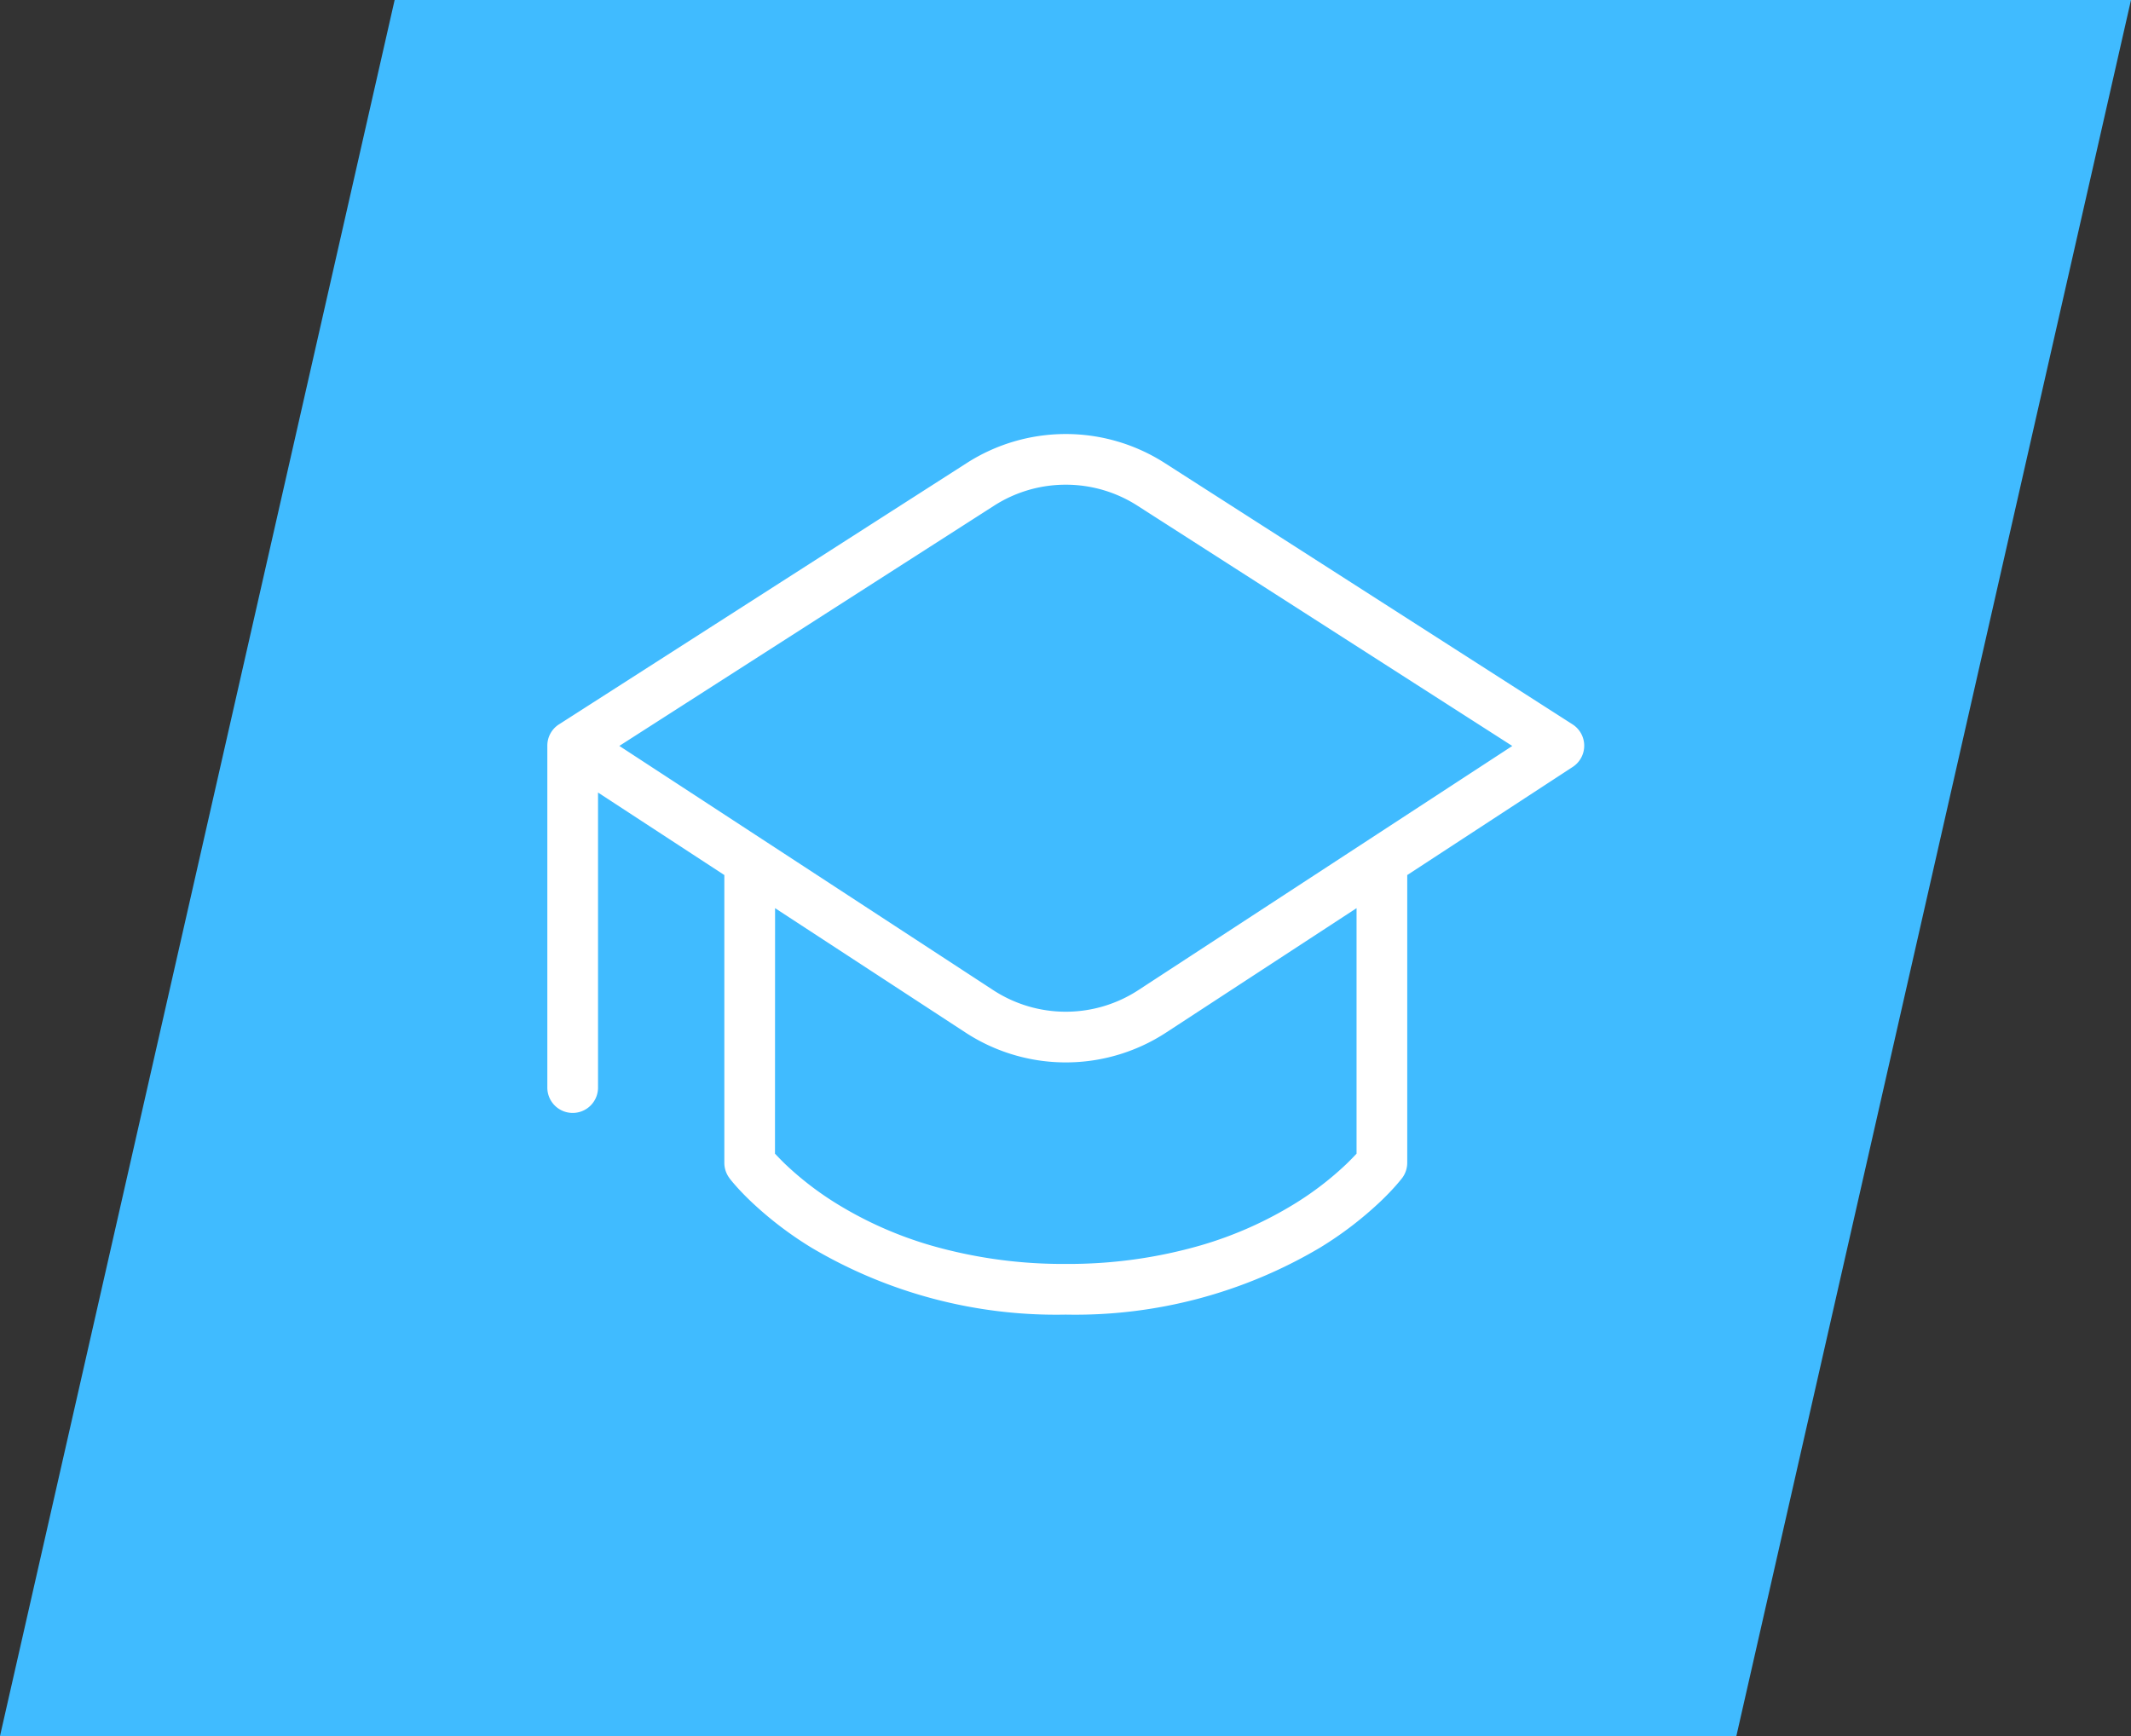
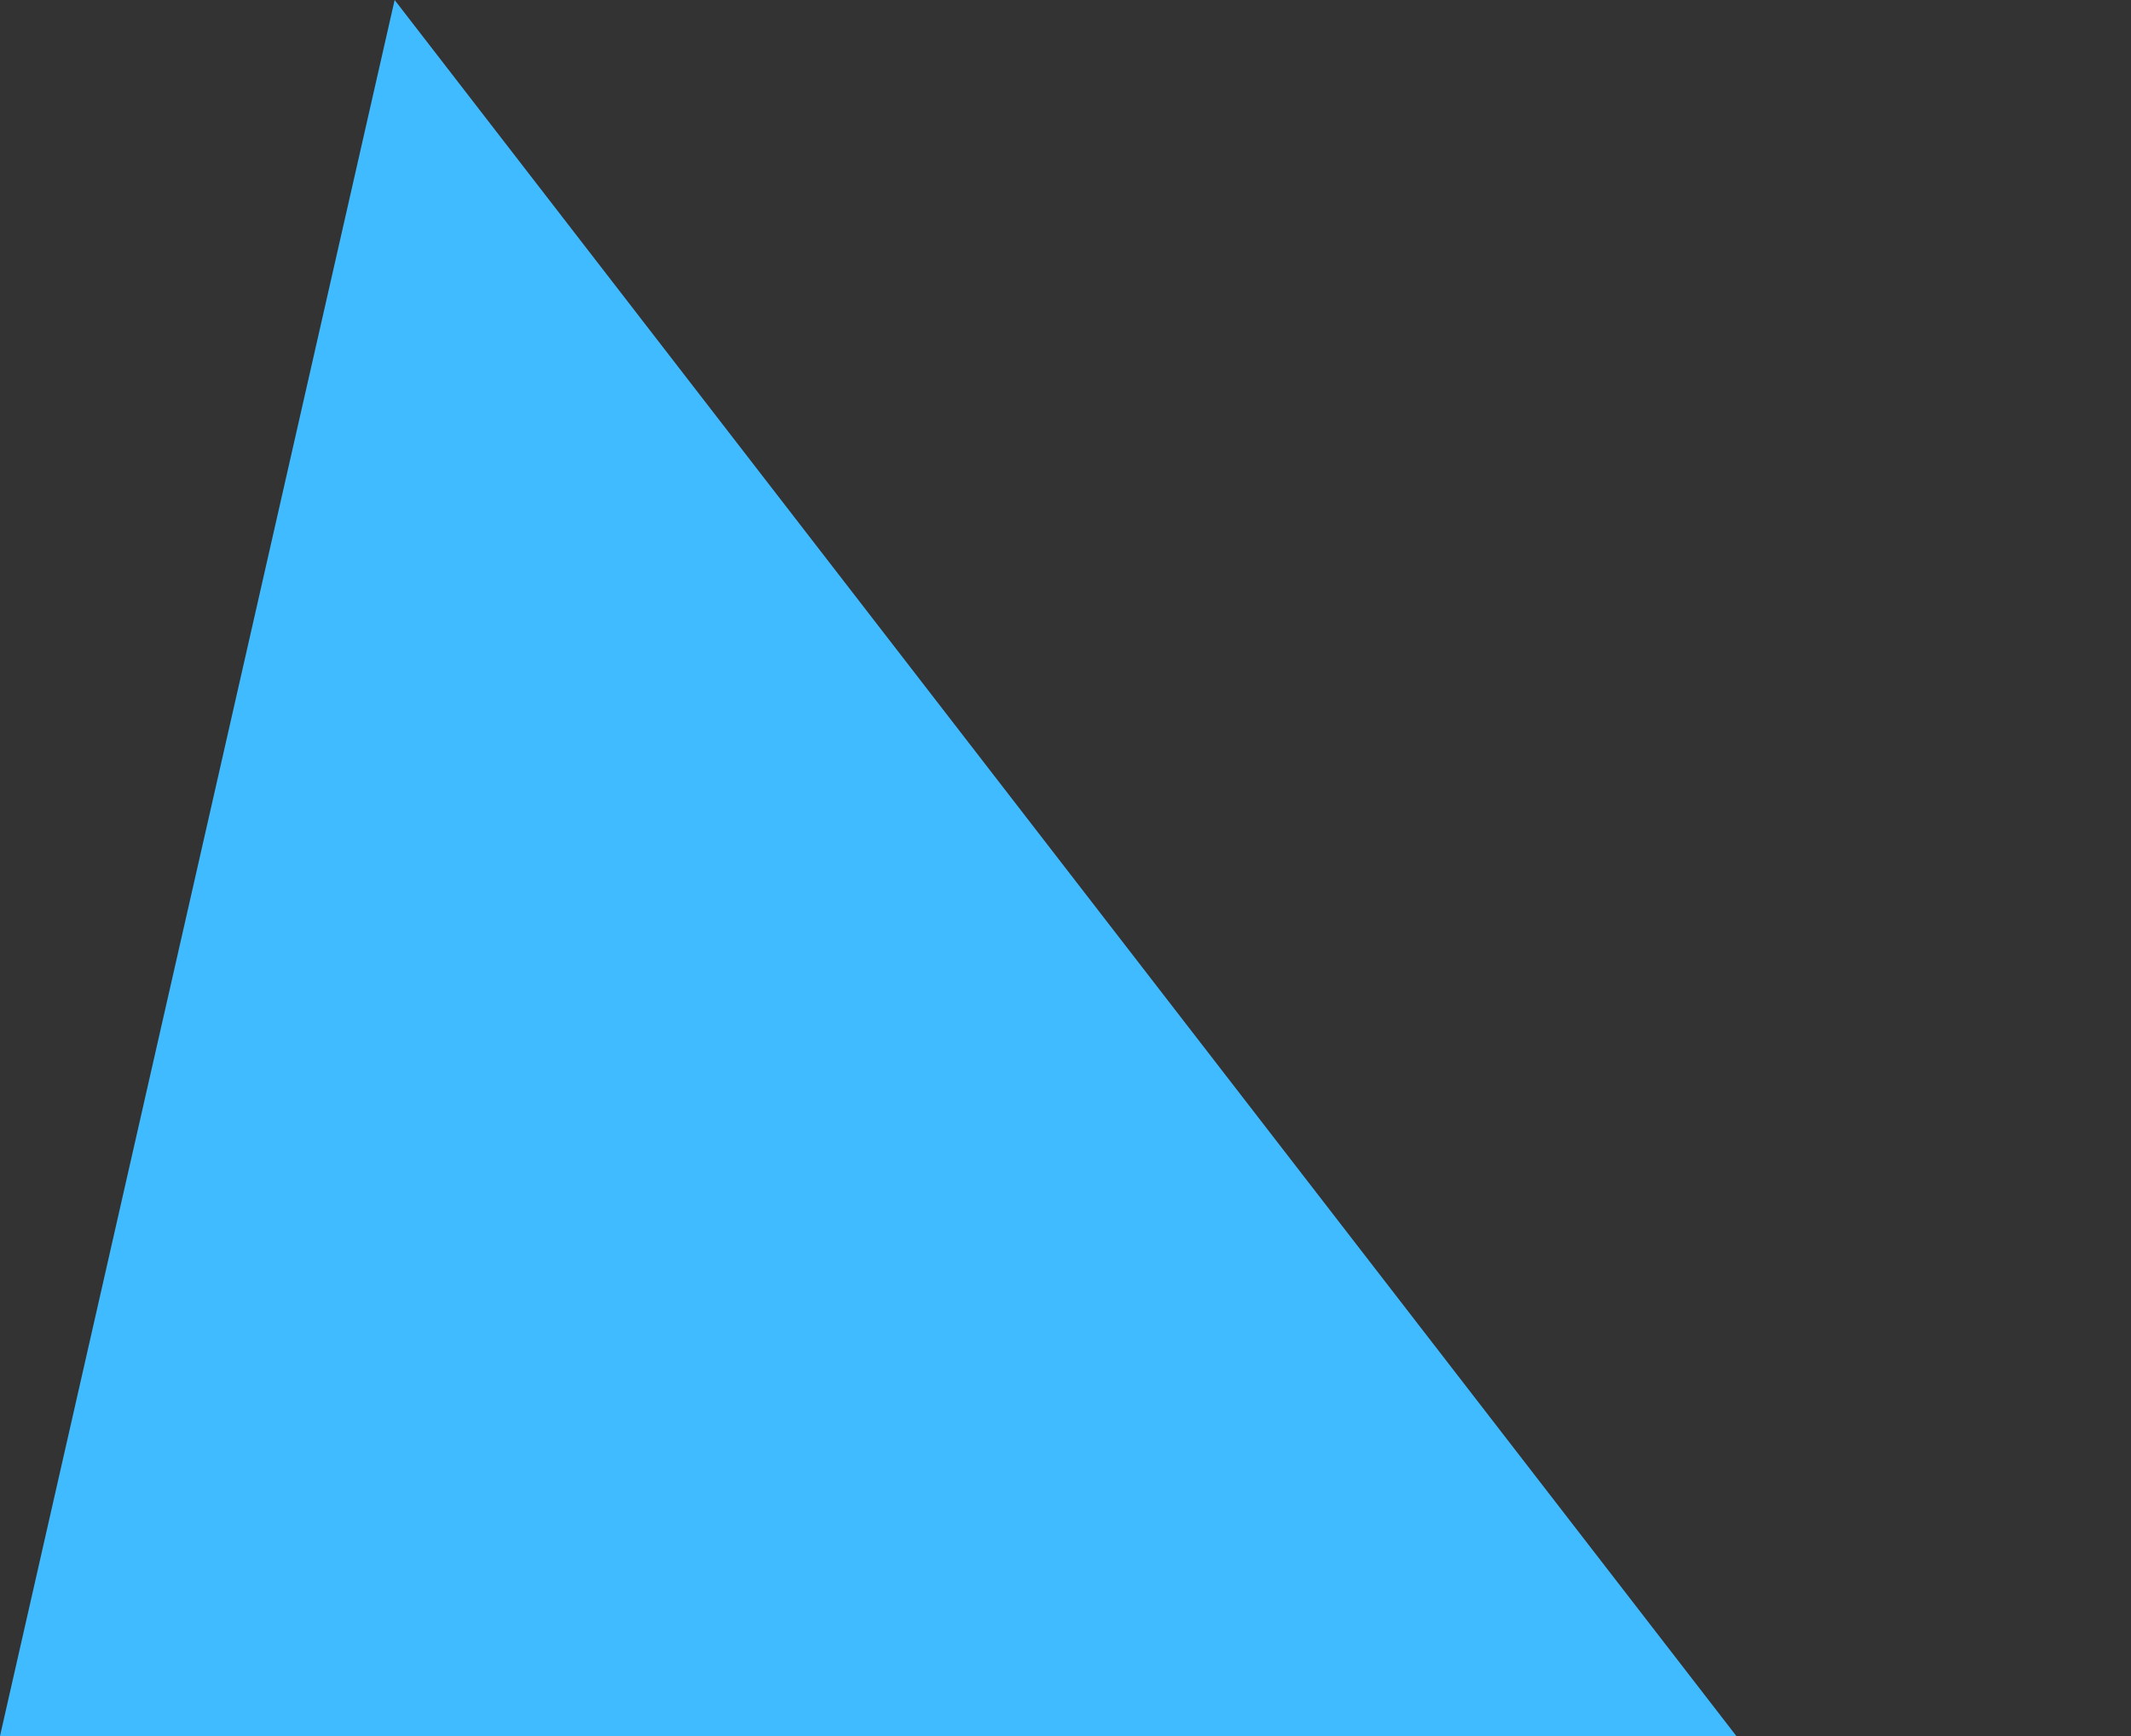
<svg xmlns="http://www.w3.org/2000/svg" width="169.364" height="138" viewBox="0 0 169.364 138">
  <rect x="0" y="0" width="169.364" height="138" fill="#333333" stroke="none" />
  <g id="image-x7y6z5a4" transform="translate(-352 -5831)">
-     <path id="Caminho_784541" data-name="Caminho 784541" d="M31.364,0h138L138,138H0Z" transform="translate(352 5831)" fill="#40bbff" />
-     <path id="_8674867_ic_fluent_hat_graduation_regular_icon" data-name="8674867_ic_fluent_hat_graduation_regular_icon" d="M35.3,5.55a15.575,15.575,0,0,1,16.811,0L84.52,26.326a3.015,3.015,0,0,1,.022,5.062l-12.7,8.3V62.024a3.015,3.015,0,0,1-.6,1.809l0,.006,0,.007-.012.016-.033.043-.062.078-.039.049c-.083.1-.2.241-.345.409-.294.336-.717.792-1.275,1.328a29.858,29.858,0,0,1-5.022,3.847A38.978,38.978,0,0,1,43.7,75.087a38.978,38.978,0,0,1-20.735-5.472,29.853,29.853,0,0,1-5.022-3.847c-.558-.536-.981-.992-1.275-1.328-.171-.2-.34-.395-.5-.6l0-.006a3.016,3.016,0,0,1-.6-1.809V39.686L7.529,34.434V55.995a3.015,3.015,0,1,1-6.029,0V28.864a3.013,3.013,0,0,1,1.438-2.57ZM52.223,52.5a15.575,15.575,0,0,1-17.038,0L21.6,43.625V60.893c.148.155.323.332.525.526a23.852,23.852,0,0,0,4.006,3.061A32.972,32.972,0,0,0,43.7,69.058,32.973,32.973,0,0,0,61.279,64.48a23.856,23.856,0,0,0,4.006-3.061c.2-.195.377-.371.525-.526V43.625ZM48.855,10.626a9.546,9.546,0,0,0-10.3,0L10.063,28.888l28.42,18.567a9.545,9.545,0,0,0,10.442,0l28.42-18.567Z" transform="translate(393 5861.414)" fill="#fff" />
-     <path id="_8674867_ic_fluent_hat_graduation_regular_icon_-_Contorno" data-name="8674867_ic_fluent_hat_graduation_regular_icon - Contorno" d="M43.7,2.087a16.544,16.544,0,0,1,8.945,2.621L85.06,25.484a4.015,4.015,0,0,1,.029,6.741l-12.249,8v21.8a4.04,4.04,0,0,1-.8,2.408l-.068.088-.068.085-.046.057c-.114.141-.238.288-.368.437-.4.451-.844.919-1.335,1.39a30.8,30.8,0,0,1-5.19,3.977,36.536,36.536,0,0,1-8.775,3.884A43.936,43.936,0,0,1,43.7,76.087a43.936,43.936,0,0,1-12.484-1.735,36.535,36.535,0,0,1-8.775-3.884,30.792,30.792,0,0,1-5.19-3.977c-.49-.471-.939-.938-1.335-1.39-.165-.189-.358-.414-.543-.659a1,1,0,0,0,.792.392l0-.994-.8.594-.036-.049L15,63.93l.024-.048a4.041,4.041,0,0,1-.457-1.858v-21.8L8.529,36.282V55.995a4.015,4.015,0,1,1-8.029,0V28.864a3.99,3.99,0,0,1,1.906-3.417L34.759,4.708A16.544,16.544,0,0,1,43.7,2.087ZM70.442,63.225a2.028,2.028,0,0,0,.4-1.2V39.145L83.995,30.55a2.015,2.015,0,0,0-.015-3.383L51.569,6.392a14.575,14.575,0,0,0-15.731,0L3.462,27.145A2,2,0,0,0,2.5,28.864V55.995a2.015,2.015,0,1,0,4.029,0V32.586l10.039,6.559V62.024a2.028,2.028,0,0,0,.4,1.205l0,.006c.147.195.311.386.452.547.357.408.766.833,1.215,1.264a28.79,28.79,0,0,0,4.853,3.717A38.153,38.153,0,0,0,43.7,74.087a38.154,38.154,0,0,0,20.211-5.323,28.8,28.8,0,0,0,4.853-3.717c.449-.431.858-.857,1.215-1.265.113-.129.22-.257.32-.379l.032-.04,0,0,.052-.066ZM43.7,8.116A10.526,10.526,0,0,1,49.4,9.784l29.79,19.1L49.472,48.292a10.545,10.545,0,0,1-11.536,0L8.222,28.88l29.79-19.1A10.526,10.526,0,0,1,43.7,8.116ZM75.5,28.9,48.316,11.467a8.546,8.546,0,0,0-9.224,0L11.9,28.9,39.03,46.618a8.545,8.545,0,0,0,9.348,0ZM20.6,41.777l15.135,9.888a14.575,14.575,0,0,0,15.944,0l15.135-9.888V61.294l-.277.29c-.177.185-.364.372-.556.556A24.972,24.972,0,0,1,61.8,65.332a30.5,30.5,0,0,1-7.328,3.238A37.926,37.926,0,0,1,43.7,70.058a37.926,37.926,0,0,1-10.772-1.487A30.5,30.5,0,0,1,25.6,65.332a24.968,24.968,0,0,1-4.174-3.191c-.193-.186-.38-.373-.556-.557l-.277-.29ZM64.811,60.485V45.473L52.769,53.34a16.575,16.575,0,0,1-18.131,0L22.6,45.473V60.485q.107.107.218.213a22.94,22.94,0,0,0,3.838,2.931A32.148,32.148,0,0,0,43.7,68.058a32.15,32.15,0,0,0,17.051-4.429A22.943,22.943,0,0,0,64.593,60.7Q64.7,60.592,64.811,60.485Z" transform="translate(393 5861.414)" fill="#40bbff" />
+     <path id="Caminho_784541" data-name="Caminho 784541" d="M31.364,0L138,138H0Z" transform="translate(352 5831)" fill="#40bbff" />
  </g>
</svg>